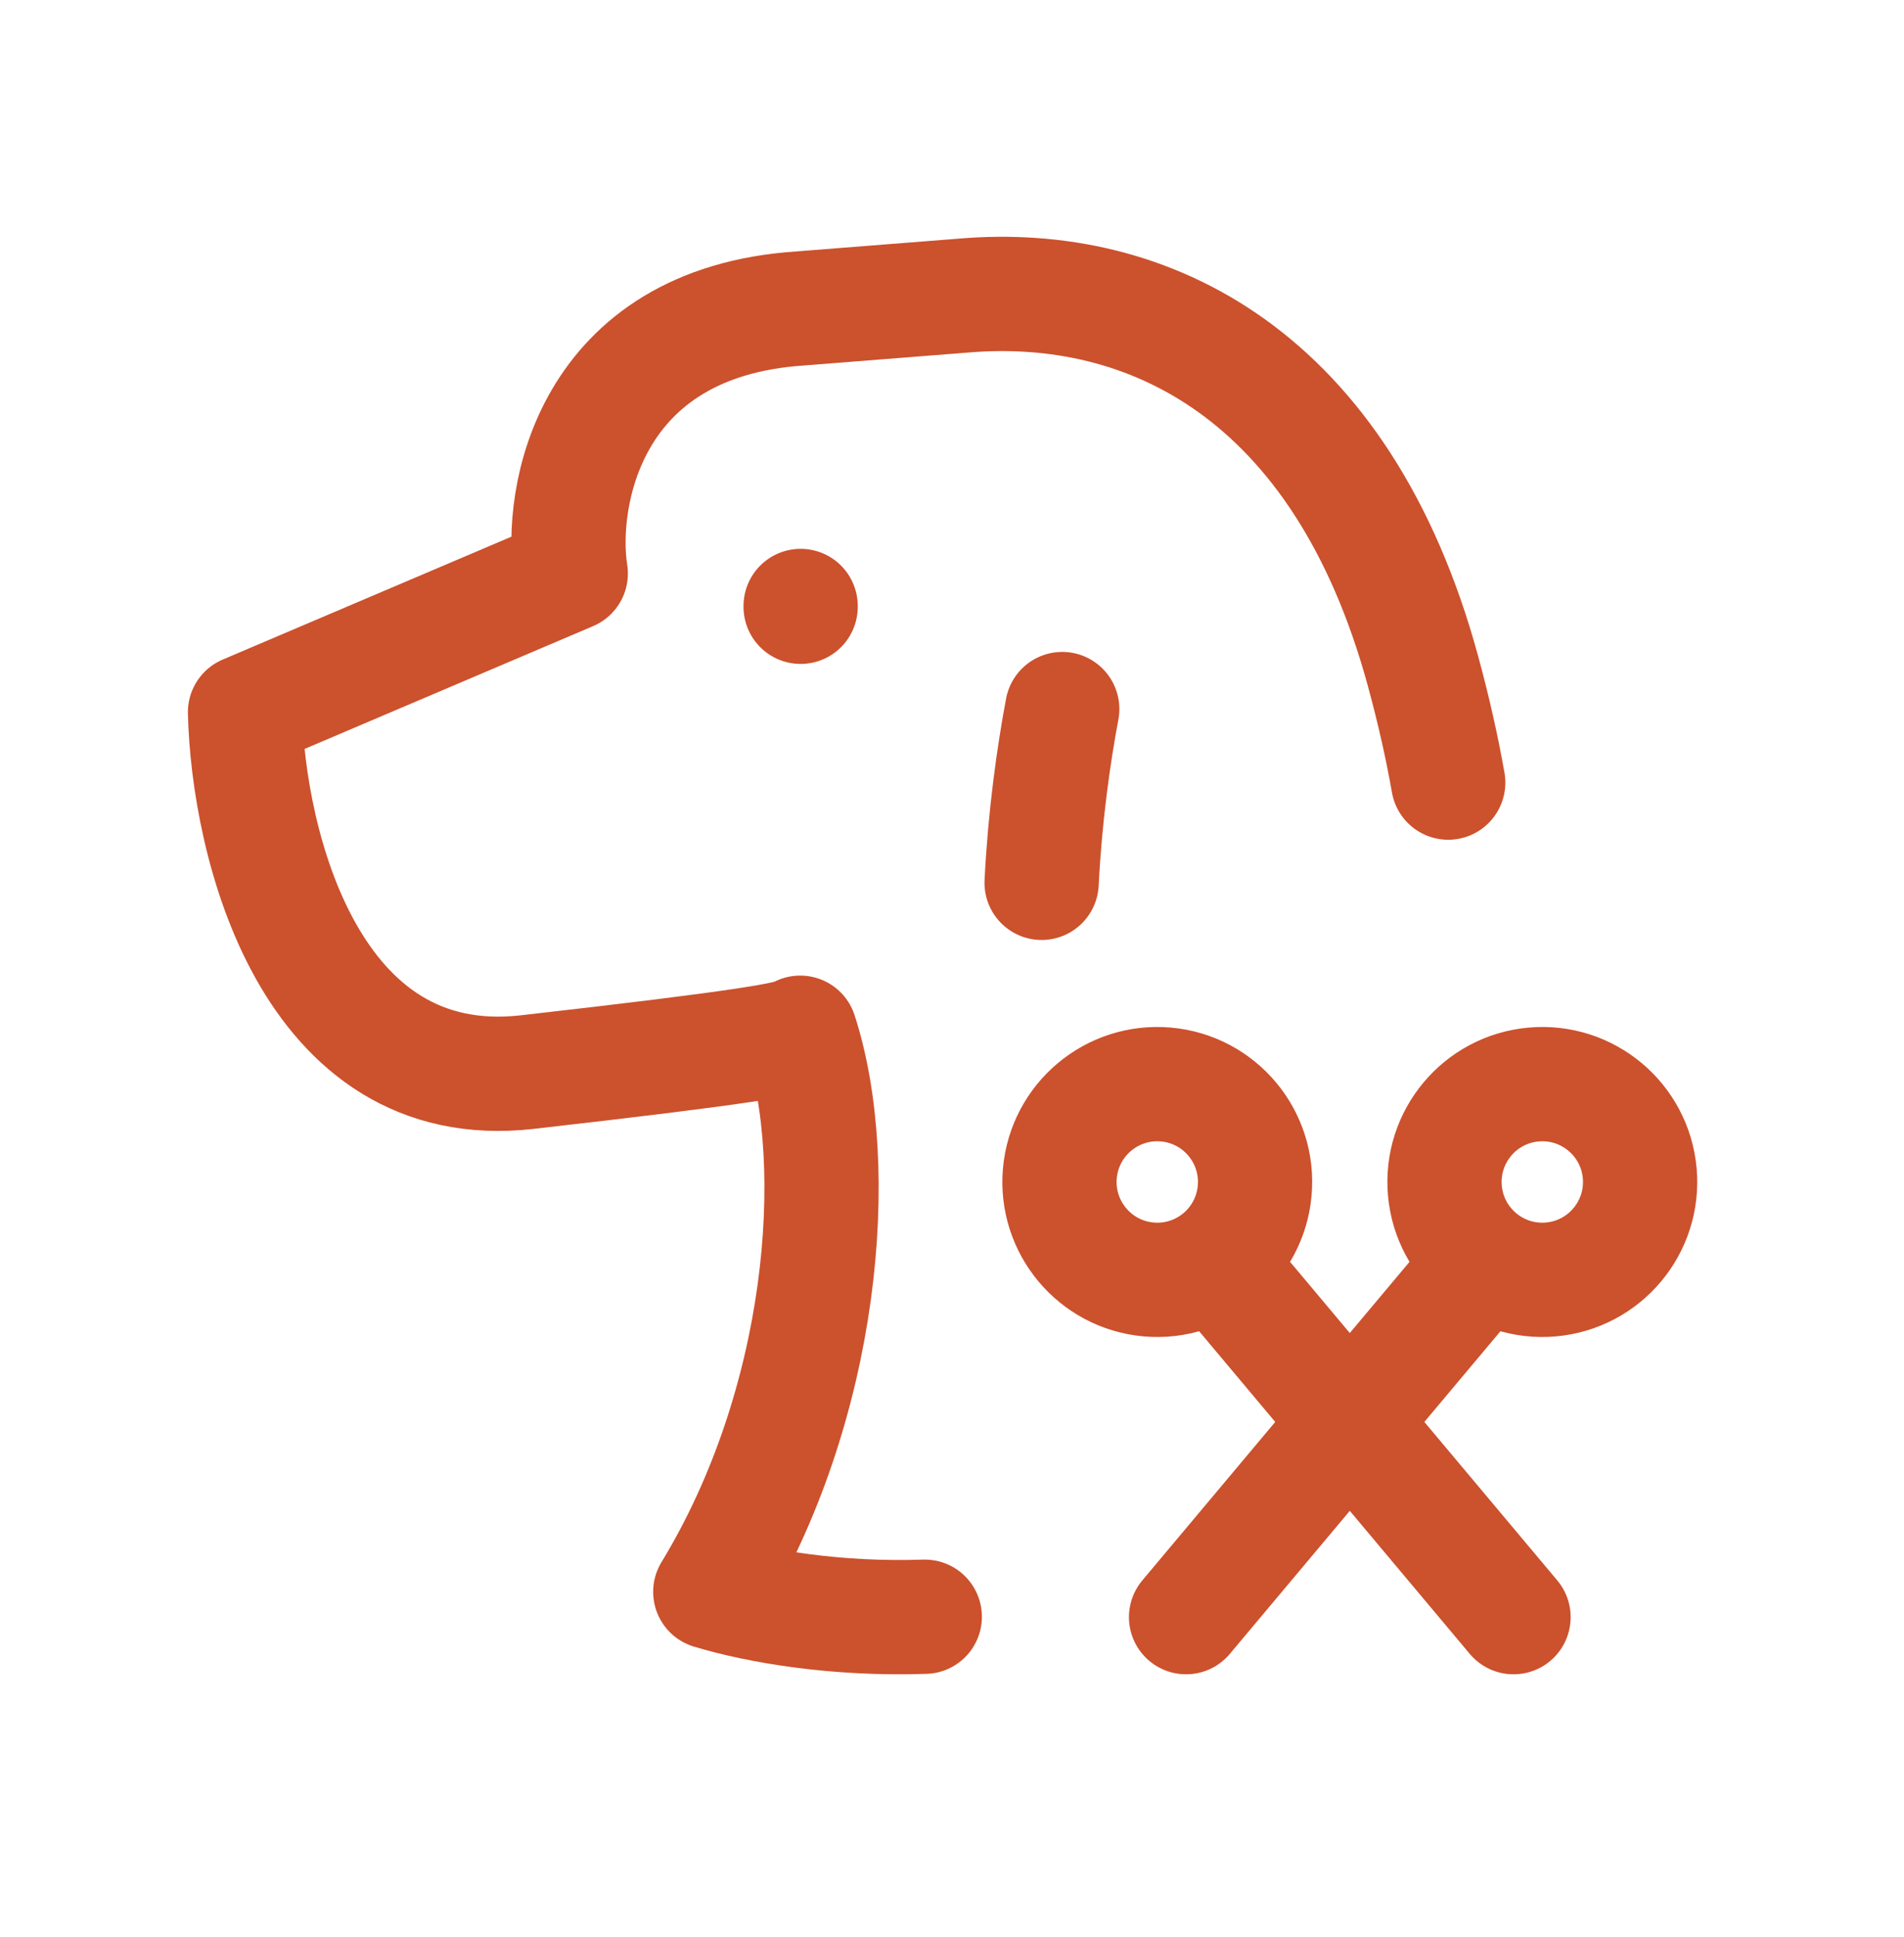
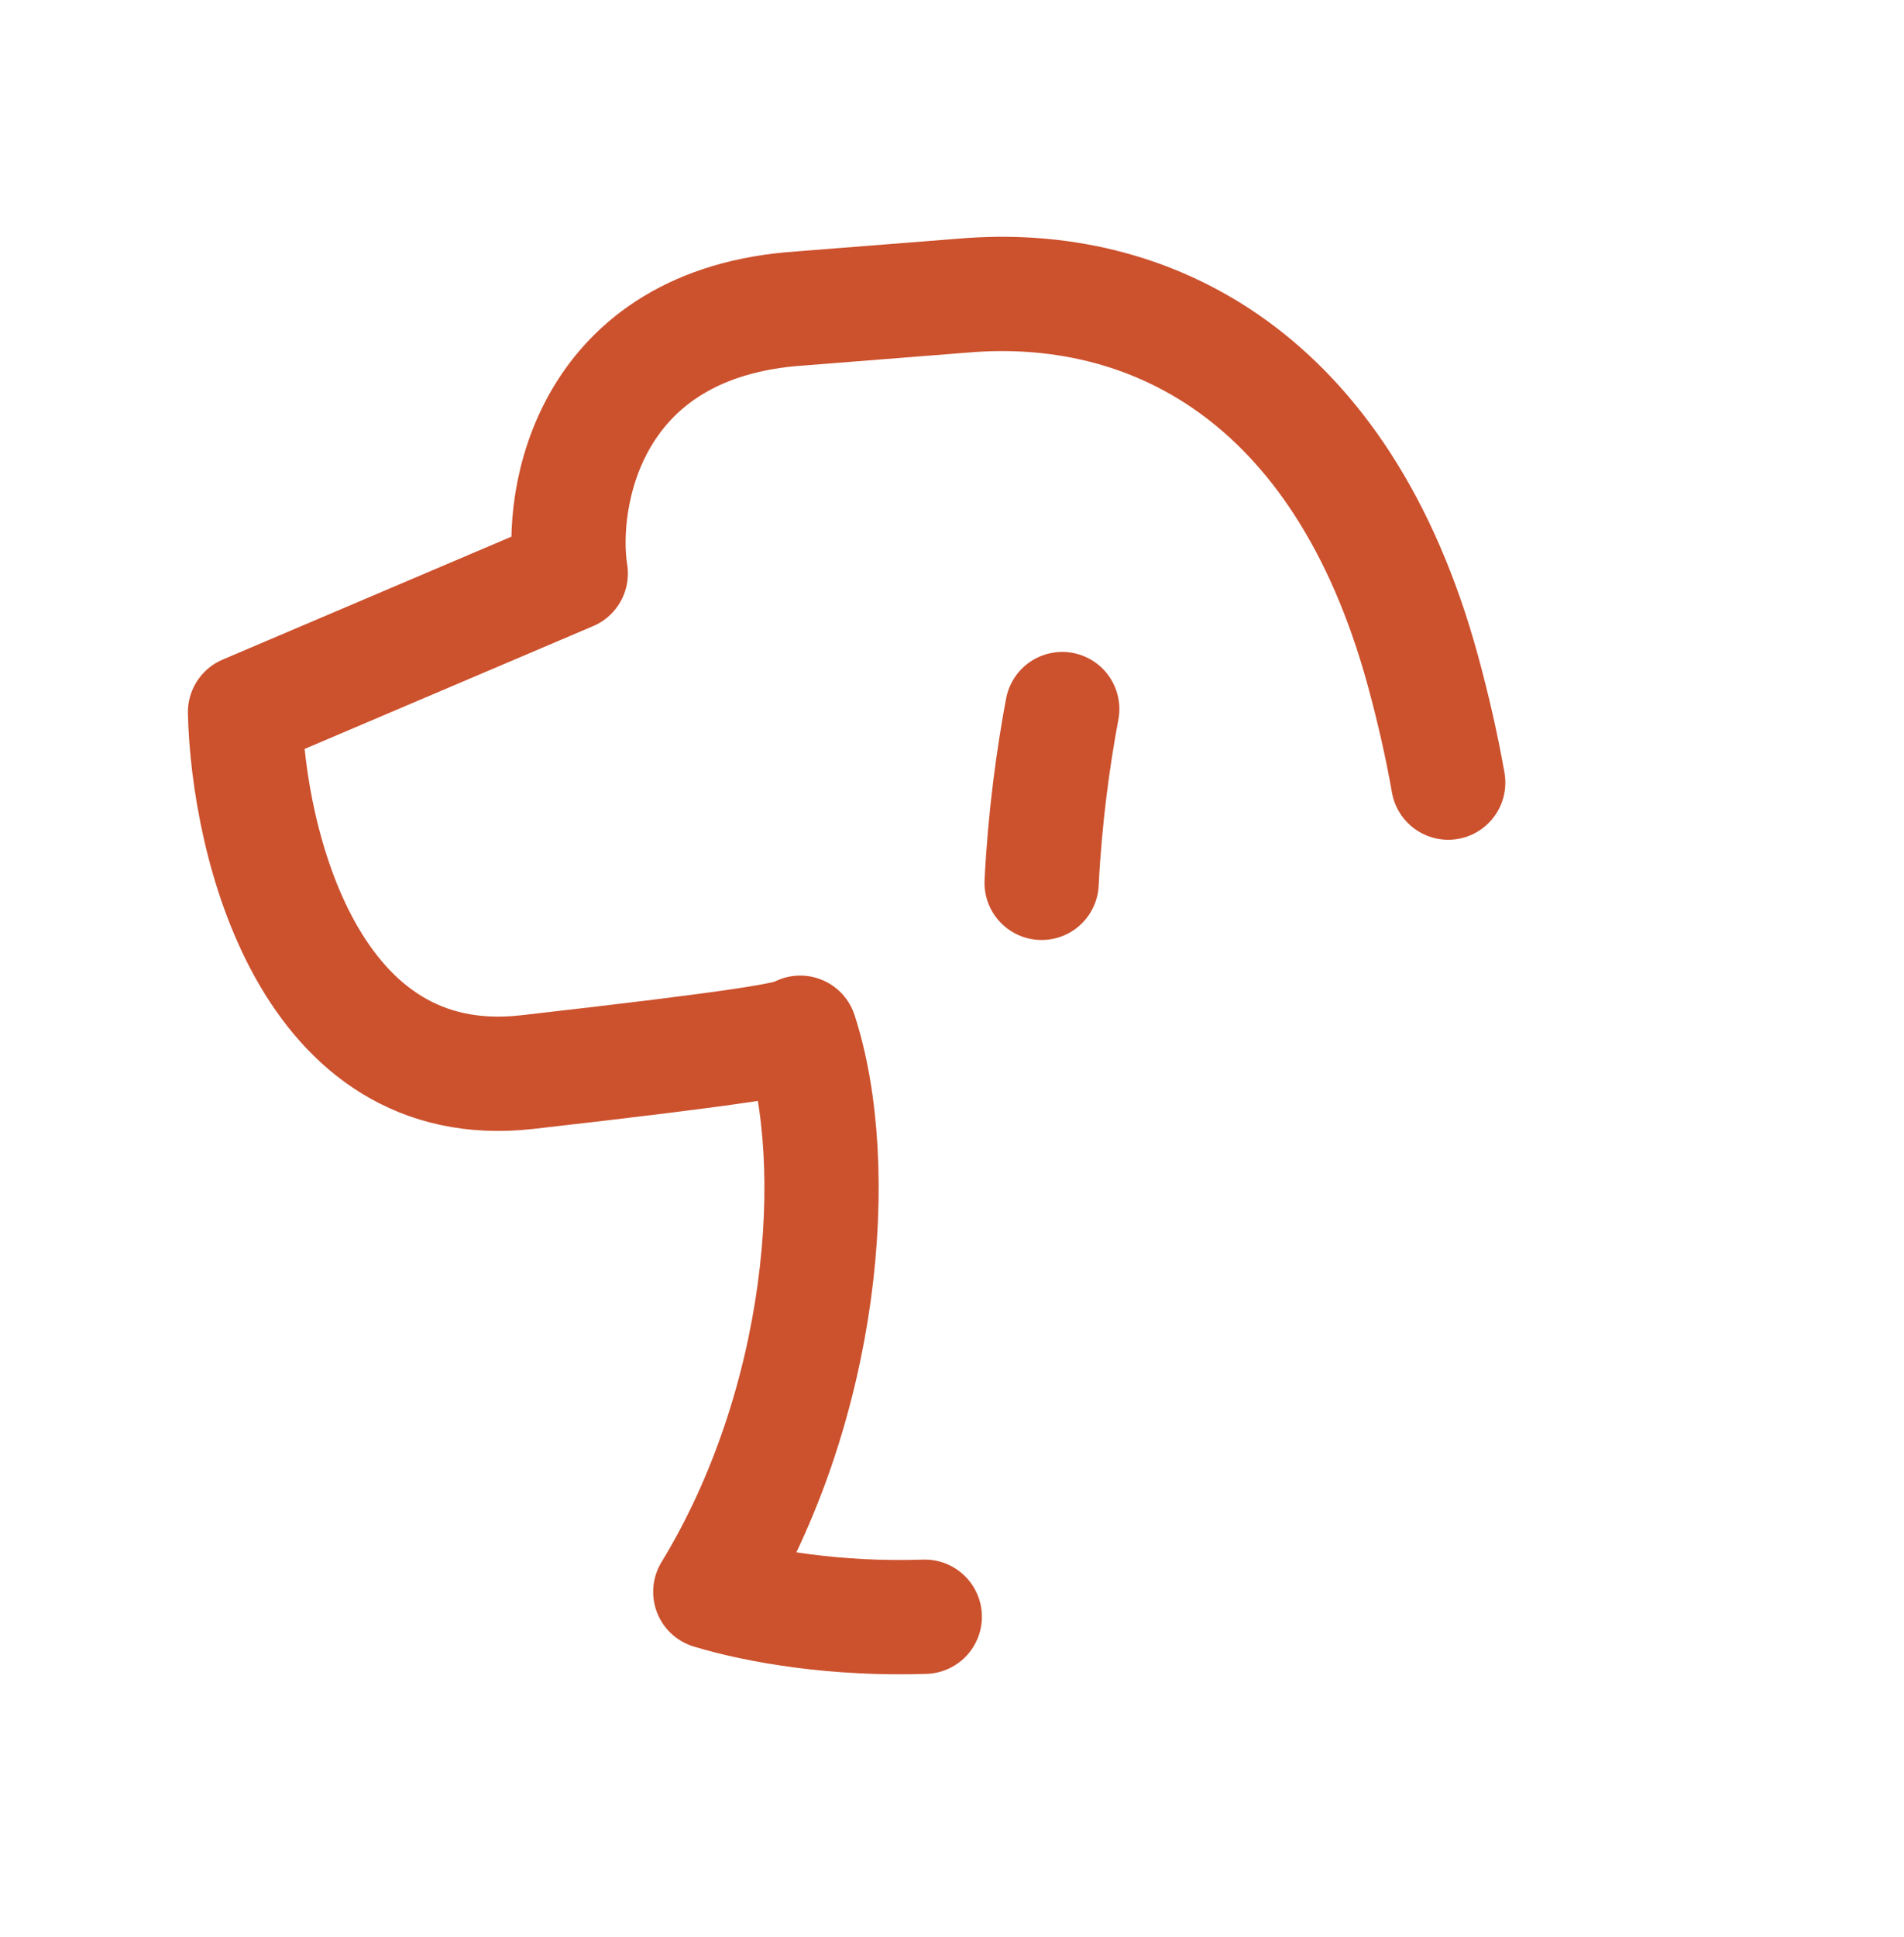
<svg xmlns="http://www.w3.org/2000/svg" width="60" height="61" viewBox="0 0 60 61" fill="none">
-   <path d="M25.23 19.086V19.111" stroke="#CC512D" stroke-width="3.6" stroke-linecap="round" stroke-linejoin="round" />
  <path d="M29.142 50.921C26.374 51.014 23.932 50.605 22.383 50.137C25.972 44.247 26.585 36.729 25.217 32.527C24.956 32.723 23.494 32.985 16.614 33.767C9.734 34.549 7.819 26.535 7.721 22.431L17.986 18.064C17.61 15.695 18.528 10.159 25.217 9.715L30.349 9.311C36.168 8.81 42.285 11.771 44.84 21.126C45.18 22.371 45.442 23.544 45.637 24.649" stroke="#CC512D" stroke-width="3.6" stroke-linecap="round" stroke-linejoin="round" />
  <path d="M33.474 22.333C33.197 23.799 32.927 25.736 32.824 27.806" stroke="#CC512D" stroke-width="3.6" stroke-linecap="round" stroke-linejoin="round" />
-   <path d="M45.532 37.5C45.382 35.805 46.634 34.308 48.33 34.158C50.025 34.008 51.522 35.26 51.672 36.955C51.822 38.651 50.57 40.147 48.874 40.298C47.179 40.448 45.683 39.196 45.532 37.5Z" stroke="#CC512D" stroke-width="3.6" stroke-linecap="round" stroke-linejoin="round" />
-   <path d="M46.733 39.784L37.376 50.934" stroke="#CC512D" stroke-width="3.6" stroke-linecap="round" stroke-linejoin="round" />
-   <path d="M39.538 37.5C39.689 35.805 38.437 34.308 36.741 34.158C35.046 34.008 33.55 35.26 33.399 36.955C33.249 38.651 34.501 40.147 36.197 40.298C37.892 40.448 39.388 39.196 39.538 37.5Z" stroke="#CC512D" stroke-width="3.6" stroke-linecap="round" stroke-linejoin="round" />
-   <path d="M38.338 39.784L47.695 50.934" stroke="#CC512D" stroke-width="3.6" stroke-linecap="round" stroke-linejoin="round" />
</svg>